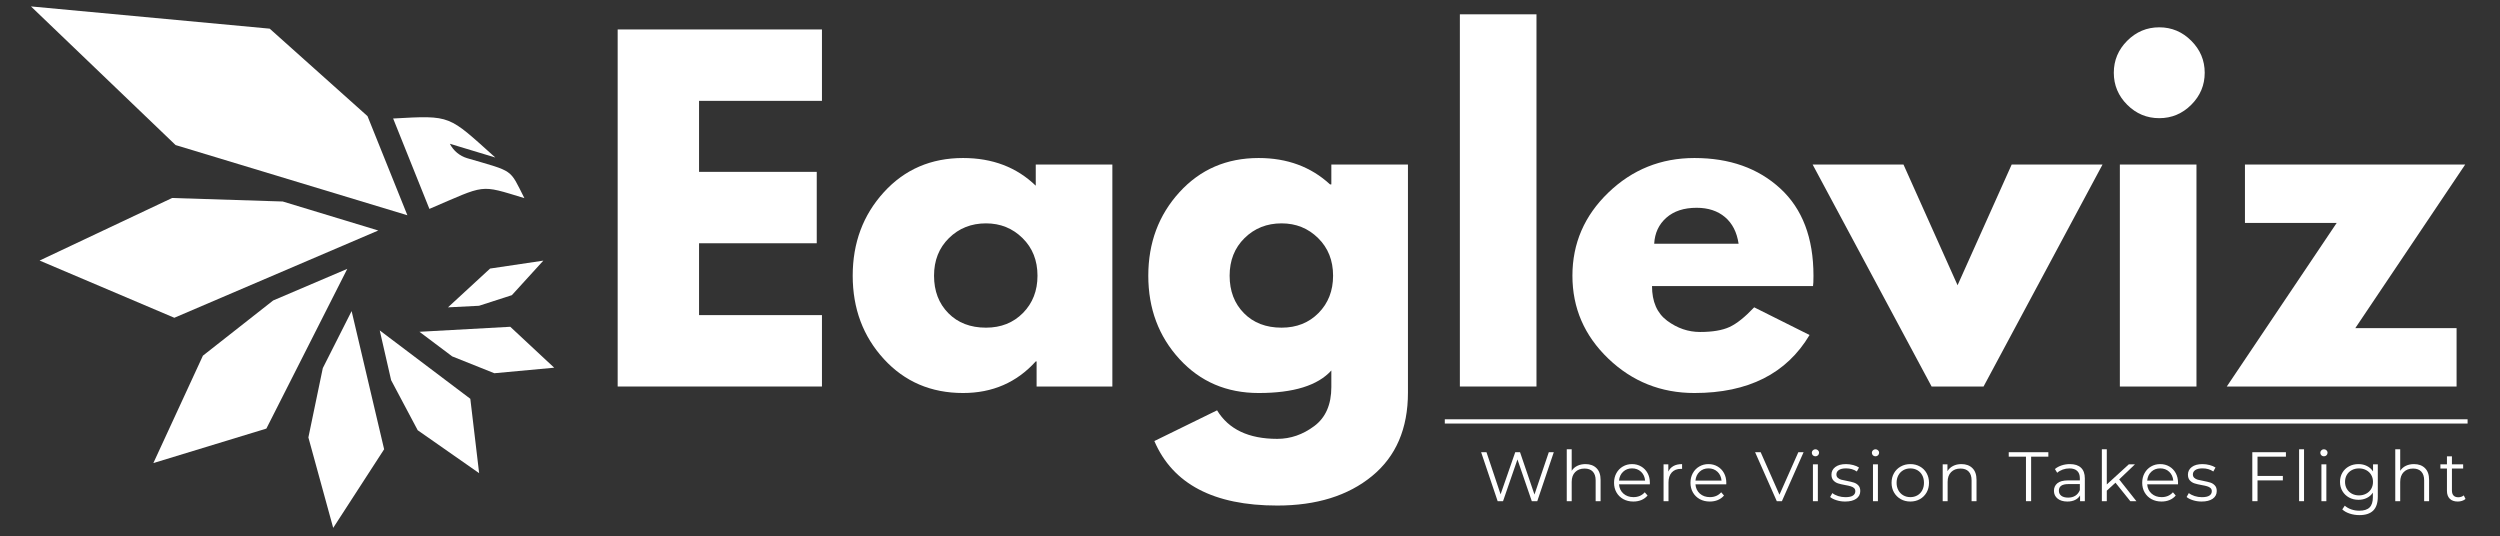
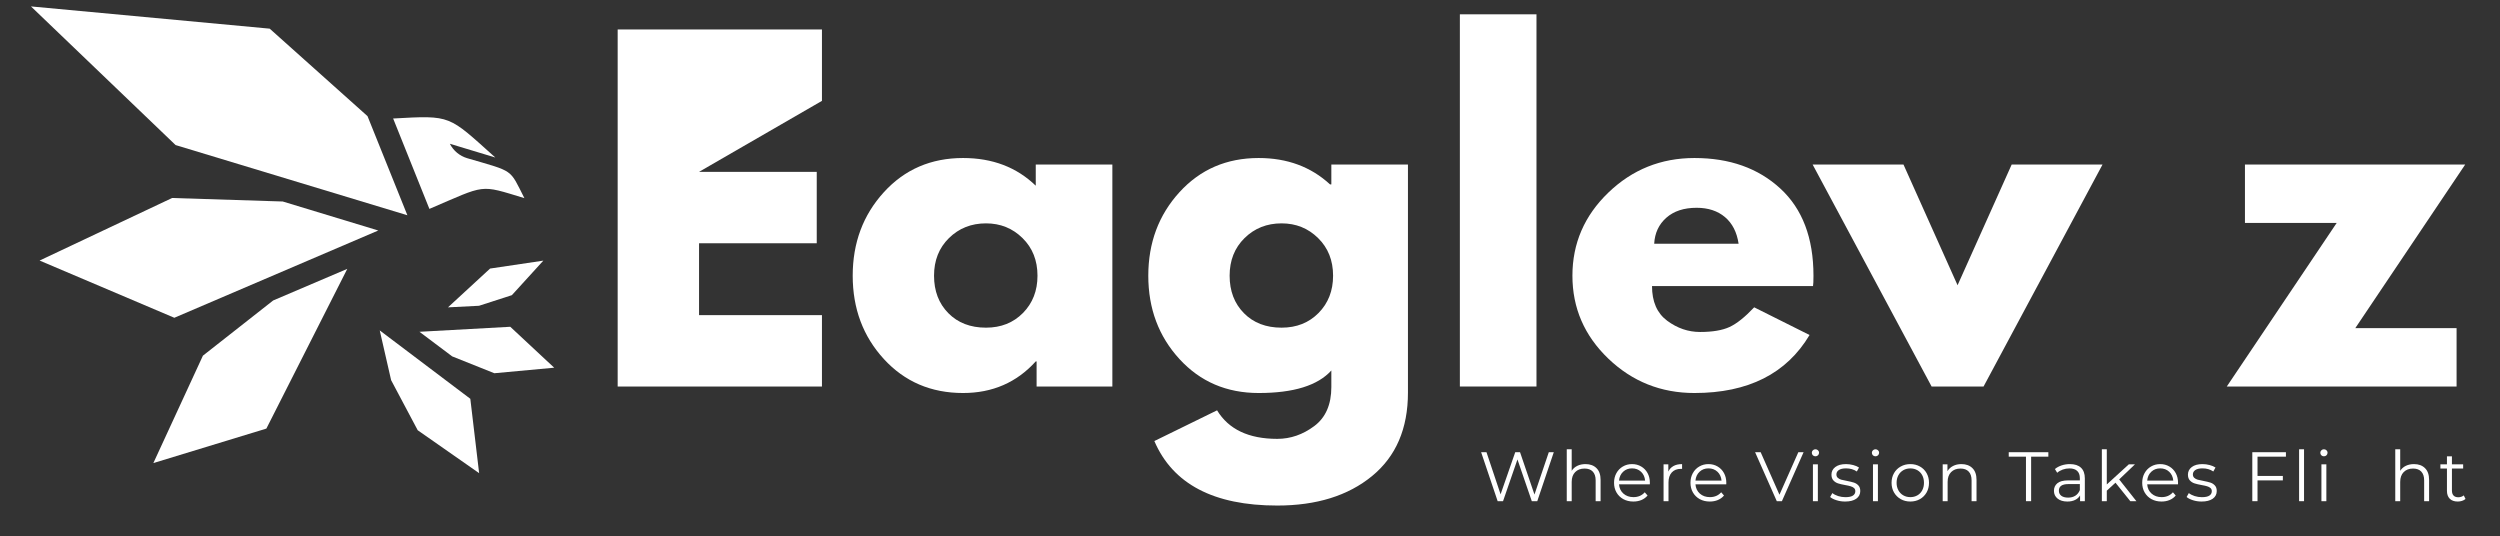
<svg xmlns="http://www.w3.org/2000/svg" width="1170" zoomAndPan="magnify" viewBox="0 0 877.5 188.25" height="251" preserveAspectRatio="xMidYMid meet" version="1.0">
  <rect x="0" y="0" width="877.5" height="188.25" fill="#333333" stroke="none" />
  <defs>
    <g />
    <clipPath id="198e8246a6">
      <path d="M 207 0 L 870 0 L 870 187.504 L 207 187.504 Z M 207 0 " clip-rule="nonzero" />
    </clipPath>
    <clipPath id="297f770e39">
      <rect x="0" width="663" y="0" height="188" />
    </clipPath>
    <clipPath id="53d41255c0">
      <path d="M 10.867 2 L 143 2 L 143 76 L 10.867 76 Z M 10.867 2 " clip-rule="nonzero" />
    </clipPath>
    <clipPath id="187409ae92">
      <path d="M 147 114 L 194.637 114 L 194.637 132 L 147 132 Z M 147 114 " clip-rule="nonzero" />
    </clipPath>
    <clipPath id="302ad545e1">
      <path d="M 108 109 L 135 109 L 135 185.691 L 108 185.691 Z M 108 109 " clip-rule="nonzero" />
    </clipPath>
    <clipPath id="598bcc03e0">
      <rect x="0" width="350" y="0" height="32" />
    </clipPath>
  </defs>
  <g clip-path="url(#198e8246a6)">
    <g transform="matrix(1, 0, 0, 1, 207, 0)">
      <g clip-path="url(#297f770e39)">
        <g fill="#ffffff" fill-opacity="1">
          <g transform="translate(0.693, 135.666)">
            <g>
-               <path d="M 80.812 -125.328 L 80.812 -100.266 L 37.672 -100.266 L 37.672 -75.344 L 78.984 -75.344 L 78.984 -50.281 L 37.672 -50.281 L 37.672 -25.062 L 80.812 -25.062 L 80.812 0 L 9.109 0 L 9.109 -125.328 Z M 80.812 -125.328 " />
+               <path d="M 80.812 -125.328 L 80.812 -100.266 L 37.672 -75.344 L 78.984 -75.344 L 78.984 -50.281 L 37.672 -50.281 L 37.672 -25.062 L 80.812 -25.062 L 80.812 0 L 9.109 0 L 9.109 -125.328 Z M 80.812 -125.328 " />
            </g>
          </g>
        </g>
        <g fill="#ffffff" fill-opacity="1">
          <g transform="translate(88.799, 135.666)">
            <g>
              <path d="M 14.438 -9.641 C 7.145 -17.598 3.5 -27.348 3.5 -38.891 C 3.5 -50.43 7.145 -60.203 14.438 -68.203 C 21.727 -76.203 30.992 -80.203 42.234 -80.203 C 52.555 -80.203 61.062 -76.961 67.75 -70.484 L 67.75 -77.922 L 94.641 -77.922 L 94.641 0 L 68.047 0 L 68.047 -8.812 L 67.75 -8.812 C 61.062 -1.414 52.555 2.281 42.234 2.281 C 30.992 2.281 21.727 -1.691 14.438 -9.641 Z M 37.281 -52.094 C 33.789 -48.656 32.047 -44.254 32.047 -38.891 C 32.047 -33.523 33.719 -29.145 37.062 -25.75 C 40.406 -22.352 44.812 -20.656 50.281 -20.656 C 55.551 -20.656 59.879 -22.375 63.266 -25.812 C 66.66 -29.258 68.359 -33.617 68.359 -38.891 C 68.359 -44.254 66.609 -48.656 63.109 -52.094 C 59.617 -55.539 55.344 -57.266 50.281 -57.266 C 45.113 -57.266 40.781 -55.539 37.281 -52.094 Z M 37.281 -52.094 " />
            </g>
          </g>
          <g transform="translate(192.551, 135.666)">
            <g>
              <path d="M 5.625 19.141 L 27.641 8.359 C 31.691 15.035 38.734 18.375 48.766 18.375 C 53.422 18.375 57.75 16.879 61.75 13.891 C 65.75 10.91 67.75 6.332 67.75 0.156 L 67.75 -5.625 C 62.988 -0.352 54.484 2.281 42.234 2.281 C 30.992 2.281 21.727 -1.691 14.438 -9.641 C 7.145 -17.598 3.5 -27.348 3.5 -38.891 C 3.5 -50.43 7.145 -60.203 14.438 -68.203 C 21.727 -76.203 30.992 -80.203 42.234 -80.203 C 52.254 -80.203 60.609 -77.113 67.297 -70.938 L 67.75 -70.938 L 67.75 -77.922 L 94.641 -77.922 L 94.641 2.125 C 94.641 14.781 90.438 24.551 82.031 31.438 C 73.625 38.332 62.535 41.781 48.766 41.781 C 26.484 41.781 12.102 34.234 5.625 19.141 Z M 37.281 -52.094 C 33.789 -48.656 32.047 -44.254 32.047 -38.891 C 32.047 -33.523 33.719 -29.145 37.062 -25.75 C 40.406 -22.352 44.812 -20.656 50.281 -20.656 C 55.551 -20.656 59.879 -22.375 63.266 -25.812 C 66.66 -29.258 68.359 -33.617 68.359 -38.891 C 68.359 -44.254 66.609 -48.656 63.109 -52.094 C 59.617 -55.539 55.344 -57.266 50.281 -57.266 C 45.113 -57.266 40.781 -55.539 37.281 -52.094 Z M 37.281 -52.094 " />
            </g>
          </g>
          <g transform="translate(296.304, 135.666)">
            <g>
              <path d="M 9.109 0 L 9.109 -130.641 L 36 -130.641 L 36 0 Z M 9.109 0 " />
            </g>
          </g>
          <g transform="translate(341.42, 135.666)">
            <g>
              <path d="M 87.953 -35.25 L 31.438 -35.25 C 31.438 -29.781 33.207 -25.727 36.75 -23.094 C 40.301 -20.457 44.156 -19.141 48.312 -19.141 C 52.664 -19.141 56.109 -19.723 58.641 -20.891 C 61.172 -22.055 64.055 -24.359 67.297 -27.797 L 86.734 -18.078 C 78.641 -4.504 65.172 2.281 46.328 2.281 C 34.578 2.281 24.5 -1.742 16.094 -9.797 C 7.695 -17.848 3.5 -27.547 3.5 -38.891 C 3.5 -50.234 7.695 -59.953 16.094 -68.047 C 24.5 -76.148 34.578 -80.203 46.328 -80.203 C 58.68 -80.203 68.734 -76.629 76.484 -69.484 C 84.234 -62.348 88.109 -52.148 88.109 -38.891 C 88.109 -37.066 88.055 -35.852 87.953 -35.25 Z M 32.203 -50.125 L 61.828 -50.125 C 61.223 -54.176 59.629 -57.289 57.047 -59.469 C 54.461 -61.645 51.145 -62.734 47.094 -62.734 C 42.633 -62.734 39.086 -61.566 36.453 -59.234 C 33.828 -56.91 32.41 -53.875 32.203 -50.125 Z M 32.203 -50.125 " />
            </g>
          </g>
        </g>
        <g fill="#ffffff" fill-opacity="1">
          <g transform="translate(432.26, 135.666)">
            <g>
              <path d="M 28.859 -77.922 L 47.844 -35.547 L 66.844 -77.922 L 98.734 -77.922 L 56.969 0 L 38.734 0 L -3.031 -77.922 Z M 28.859 -77.922 " />
            </g>
          </g>
        </g>
        <g fill="#ffffff" fill-opacity="1">
          <g transform="translate(527.961, 135.666)">
            <g>
-               <path d="M 11.688 -121.359 C 14.832 -124.504 18.582 -126.078 22.938 -126.078 C 27.289 -126.078 31.035 -124.504 34.172 -121.359 C 37.316 -118.223 38.891 -114.477 38.891 -110.125 C 38.891 -105.77 37.316 -102.023 34.172 -98.891 C 31.035 -95.754 27.289 -94.188 22.938 -94.188 C 18.582 -94.188 14.832 -95.754 11.688 -98.891 C 8.551 -102.023 6.984 -105.77 6.984 -110.125 C 6.984 -114.477 8.551 -118.223 11.688 -121.359 Z M 9.109 -77.922 L 9.109 0 L 36 0 L 36 -77.922 Z M 9.109 -77.922 " />
-             </g>
+               </g>
          </g>
        </g>
        <g fill="#ffffff" fill-opacity="1">
          <g transform="translate(573.837, 135.666)">
            <g>
              <path d="M 84.453 -77.922 L 45.875 -20.5 L 81.422 -20.5 L 81.422 0 L 0.766 0 L 39.344 -57.422 L 7.141 -57.422 L 7.141 -77.922 Z M 84.453 -77.922 " />
            </g>
          </g>
        </g>
      </g>
    </g>
  </g>
-   <path stroke-linecap="butt" transform="matrix(0.747, 0, 0, 0.747, 507.125, 147.172)" fill="none" stroke-linejoin="miter" d="M 0 0.998 L 480.585 0.998 " stroke="#ffffff" stroke-width="2" stroke-opacity="1" stroke-miterlimit="4" />
  <g clip-path="url(#53d41255c0)">
    <path fill="#ffffff" d="M 142.992 75.555 L 128.996 40.766 L 94.664 10.059 L 10.867 2.254 L 61.633 50.918 Z M 142.992 75.555 " fill-opacity="1" fill-rule="nonzero" />
  </g>
  <path fill="#ffffff" d="M 157.238 107.879 L 168.137 107.328 L 179.668 103.602 L 190.715 91.48 L 172.02 94.262 Z M 157.238 107.879 " fill-opacity="1" fill-rule="nonzero" />
  <path fill="#ffffff" d="M 184.062 69.547 C 178.738 59.094 180.625 60.402 164.02 55.539 C 161.371 54.762 159.141 52.914 157.895 50.461 L 173.859 55.289 C 157.211 40.387 158.613 40.453 137.992 41.594 L 150.719 73.324 C 170.855 64.719 168.035 64.695 184.062 69.547 Z M 184.062 69.547 " fill-opacity="1" fill-rule="nonzero" />
  <path fill="#ffffff" d="M 132.773 80.906 L 99.242 70.727 L 60.414 69.496 L 13.898 91.453 L 61.188 111.539 Z M 132.773 80.906 " fill-opacity="1" fill-rule="nonzero" />
  <g clip-path="url(#187409ae92)">
    <path fill="#ffffff" d="M 147.227 116.457 L 158.719 125.09 L 173.516 131.004 L 194.52 129.062 L 179.105 114.699 Z M 147.227 116.457 " fill-opacity="1" fill-rule="nonzero" />
  </g>
  <path fill="#ffffff" d="M 133.285 115.973 L 137.285 133.445 L 146.613 151.012 L 168.176 166.082 L 165.082 139.977 Z M 133.285 115.973 " fill-opacity="1" fill-rule="nonzero" />
  <g clip-path="url(#302ad545e1)">
-     <path fill="#ffffff" d="M 113.305 129.207 L 108.242 153.543 L 116.953 185.285 L 134.832 157.688 L 123.418 109.191 Z M 113.305 129.207 " fill-opacity="1" fill-rule="nonzero" />
-   </g>
+     </g>
  <path fill="#ffffff" d="M 95.883 105.465 L 71.223 124.84 L 53.828 162.539 L 93.496 150.434 L 121.898 94.367 Z M 95.883 105.465 " fill-opacity="1" fill-rule="nonzero" />
  <g transform="matrix(1, 0, 0, 1, 518, 151)">
    <g clip-path="url(#598bcc03e0)">
      <g fill="#ffffff" fill-opacity="1">
        <g transform="translate(0.972, 24.914)">
          <g>
            <path d="M 26.406 -17.188 L 20.609 0 L 18.688 0 L 13.656 -14.656 L 8.594 0 L 6.703 0 L 0.906 -17.188 L 2.781 -17.188 L 7.734 -2.406 L 12.875 -17.188 L 14.562 -17.188 L 19.625 -2.328 L 24.656 -17.188 Z M 26.406 -17.188 " />
          </g>
        </g>
      </g>
      <g fill="#ffffff" fill-opacity="1">
        <g transform="translate(29.494, 24.914)">
          <g>
            <path d="M 9.016 -13.016 C 10.641 -13.016 11.926 -12.539 12.875 -11.594 C 13.832 -10.656 14.312 -9.285 14.312 -7.484 L 14.312 0 L 12.578 0 L 12.578 -7.312 C 12.578 -8.656 12.238 -9.68 11.562 -10.391 C 10.895 -11.098 9.938 -11.453 8.688 -11.453 C 7.301 -11.453 6.203 -11.035 5.391 -10.203 C 4.578 -9.379 4.172 -8.238 4.172 -6.781 L 4.172 0 L 2.438 0 L 2.438 -18.219 L 4.172 -18.219 L 4.172 -10.656 C 4.648 -11.414 5.305 -12 6.141 -12.406 C 6.973 -12.812 7.93 -13.016 9.016 -13.016 Z M 9.016 -13.016 " />
          </g>
        </g>
      </g>
      <g fill="#ffffff" fill-opacity="1">
        <g transform="translate(47.404, 24.914)">
          <g>
            <path d="M 13.688 -5.922 L 2.875 -5.922 C 2.969 -4.578 3.484 -3.488 4.422 -2.656 C 5.359 -1.832 6.535 -1.422 7.953 -1.422 C 8.754 -1.422 9.488 -1.562 10.156 -1.844 C 10.832 -2.133 11.414 -2.562 11.906 -3.125 L 12.891 -1.984 C 12.316 -1.297 11.598 -0.77 10.734 -0.406 C 9.879 -0.051 8.938 0.125 7.906 0.125 C 6.582 0.125 5.406 -0.156 4.375 -0.719 C 3.352 -1.289 2.555 -2.07 1.984 -3.062 C 1.41 -4.062 1.125 -5.191 1.125 -6.453 C 1.125 -7.711 1.398 -8.844 1.953 -9.844 C 2.504 -10.844 3.258 -11.617 4.219 -12.172 C 5.176 -12.734 6.25 -13.016 7.438 -13.016 C 8.633 -13.016 9.707 -12.734 10.656 -12.172 C 11.602 -11.617 12.348 -10.848 12.891 -9.859 C 13.43 -8.867 13.703 -7.734 13.703 -6.453 Z M 7.438 -11.516 C 6.195 -11.516 5.156 -11.117 4.312 -10.328 C 3.469 -9.535 2.988 -8.5 2.875 -7.219 L 12.031 -7.219 C 11.914 -8.5 11.438 -9.535 10.594 -10.328 C 9.75 -11.117 8.695 -11.516 7.438 -11.516 Z M 7.438 -11.516 " />
          </g>
        </g>
      </g>
      <g fill="#ffffff" fill-opacity="1">
        <g transform="translate(63.471, 24.914)">
          <g>
            <path d="M 4.109 -10.391 C 4.516 -11.254 5.117 -11.906 5.922 -12.344 C 6.734 -12.789 7.738 -13.016 8.938 -13.016 L 8.938 -11.328 L 8.516 -11.344 C 7.16 -11.344 6.098 -10.926 5.328 -10.094 C 4.555 -9.258 4.172 -8.086 4.172 -6.578 L 4.172 0 L 2.438 0 L 2.438 -12.922 L 4.109 -12.922 Z M 4.109 -10.391 " />
          </g>
        </g>
      </g>
      <g fill="#ffffff" fill-opacity="1">
        <g transform="translate(74.231, 24.914)">
          <g>
            <path d="M 13.688 -5.922 L 2.875 -5.922 C 2.969 -4.578 3.484 -3.488 4.422 -2.656 C 5.359 -1.832 6.535 -1.422 7.953 -1.422 C 8.754 -1.422 9.488 -1.562 10.156 -1.844 C 10.832 -2.133 11.414 -2.562 11.906 -3.125 L 12.891 -1.984 C 12.316 -1.297 11.598 -0.77 10.734 -0.406 C 9.879 -0.051 8.938 0.125 7.906 0.125 C 6.582 0.125 5.406 -0.156 4.375 -0.719 C 3.352 -1.289 2.555 -2.07 1.984 -3.062 C 1.41 -4.062 1.125 -5.191 1.125 -6.453 C 1.125 -7.711 1.398 -8.844 1.953 -9.844 C 2.504 -10.844 3.258 -11.617 4.219 -12.172 C 5.176 -12.734 6.25 -13.016 7.438 -13.016 C 8.633 -13.016 9.707 -12.734 10.656 -12.172 C 11.602 -11.617 12.348 -10.848 12.891 -9.859 C 13.43 -8.867 13.703 -7.734 13.703 -6.453 Z M 7.438 -11.516 C 6.195 -11.516 5.156 -11.117 4.312 -10.328 C 3.469 -9.535 2.988 -8.5 2.875 -7.219 L 12.031 -7.219 C 11.914 -8.5 11.438 -9.535 10.594 -10.328 C 9.75 -11.117 8.695 -11.516 7.438 -11.516 Z M 7.438 -11.516 " />
          </g>
        </g>
      </g>
      <g fill="#ffffff" fill-opacity="1">
        <g transform="translate(90.298, 24.914)">
          <g />
        </g>
      </g>
      <g fill="#ffffff" fill-opacity="1">
        <g transform="translate(97.964, 24.914)">
          <g>
            <path d="M 17.094 -17.188 L 9.484 0 L 7.688 0 L 0.078 -17.188 L 2.031 -17.188 L 8.625 -2.266 L 15.25 -17.188 Z M 17.094 -17.188 " />
          </g>
        </g>
      </g>
      <g fill="#ffffff" fill-opacity="1">
        <g transform="translate(115.898, 24.914)">
          <g>
            <path d="M 2.438 -12.922 L 4.172 -12.922 L 4.172 0 L 2.438 0 Z M 3.312 -15.75 C 2.957 -15.75 2.656 -15.867 2.406 -16.109 C 2.164 -16.359 2.047 -16.656 2.047 -17 C 2.047 -17.32 2.164 -17.602 2.406 -17.844 C 2.656 -18.094 2.957 -18.219 3.312 -18.219 C 3.676 -18.219 3.977 -18.098 4.219 -17.859 C 4.469 -17.629 4.594 -17.348 4.594 -17.016 C 4.594 -16.66 4.469 -16.359 4.219 -16.109 C 3.977 -15.867 3.676 -15.75 3.312 -15.75 Z M 3.312 -15.75 " />
          </g>
        </g>
      </g>
      <g fill="#ffffff" fill-opacity="1">
        <g transform="translate(123.735, 24.914)">
          <g>
            <path d="M 5.891 0.125 C 4.848 0.125 3.848 -0.023 2.891 -0.328 C 1.93 -0.629 1.18 -1.008 0.641 -1.469 L 1.422 -2.844 C 1.961 -2.414 2.641 -2.066 3.453 -1.797 C 4.273 -1.535 5.129 -1.406 6.016 -1.406 C 7.191 -1.406 8.062 -1.586 8.625 -1.953 C 9.195 -2.316 9.484 -2.836 9.484 -3.516 C 9.484 -3.984 9.328 -4.352 9.016 -4.625 C 8.703 -4.895 8.305 -5.098 7.828 -5.234 C 7.359 -5.379 6.727 -5.52 5.938 -5.656 C 4.895 -5.844 4.051 -6.039 3.406 -6.25 C 2.77 -6.457 2.227 -6.805 1.781 -7.297 C 1.332 -7.785 1.109 -8.461 1.109 -9.328 C 1.109 -10.41 1.555 -11.297 2.453 -11.984 C 3.359 -12.672 4.613 -13.016 6.219 -13.016 C 7.051 -13.016 7.883 -12.906 8.719 -12.688 C 9.551 -12.469 10.238 -12.176 10.781 -11.812 L 10.016 -10.422 C 8.953 -11.148 7.688 -11.516 6.219 -11.516 C 5.102 -11.516 4.258 -11.316 3.688 -10.922 C 3.125 -10.535 2.844 -10.023 2.844 -9.391 C 2.844 -8.891 3.004 -8.492 3.328 -8.203 C 3.648 -7.91 4.047 -7.691 4.516 -7.547 C 4.992 -7.41 5.648 -7.27 6.484 -7.125 C 7.516 -6.926 8.344 -6.727 8.969 -6.531 C 9.594 -6.332 10.125 -5.992 10.562 -5.516 C 11 -5.047 11.219 -4.395 11.219 -3.562 C 11.219 -2.426 10.75 -1.523 9.812 -0.859 C 8.875 -0.203 7.566 0.125 5.891 0.125 Z M 5.891 0.125 " />
          </g>
        </g>
      </g>
      <g fill="#ffffff" fill-opacity="1">
        <g transform="translate(136.977, 24.914)">
          <g>
            <path d="M 2.438 -12.922 L 4.172 -12.922 L 4.172 0 L 2.438 0 Z M 3.312 -15.75 C 2.957 -15.75 2.656 -15.867 2.406 -16.109 C 2.164 -16.359 2.047 -16.656 2.047 -17 C 2.047 -17.32 2.164 -17.602 2.406 -17.844 C 2.656 -18.094 2.957 -18.219 3.312 -18.219 C 3.676 -18.219 3.977 -18.098 4.219 -17.859 C 4.469 -17.629 4.594 -17.348 4.594 -17.016 C 4.594 -16.66 4.469 -16.359 4.219 -16.109 C 3.977 -15.867 3.676 -15.75 3.312 -15.75 Z M 3.312 -15.75 " />
          </g>
        </g>
      </g>
      <g fill="#ffffff" fill-opacity="1">
        <g transform="translate(144.814, 24.914)">
          <g>
            <path d="M 7.719 0.125 C 6.469 0.125 5.344 -0.156 4.344 -0.719 C 3.344 -1.289 2.555 -2.07 1.984 -3.062 C 1.41 -4.062 1.125 -5.191 1.125 -6.453 C 1.125 -7.711 1.41 -8.844 1.984 -9.844 C 2.555 -10.844 3.344 -11.617 4.344 -12.172 C 5.344 -12.734 6.469 -13.016 7.719 -13.016 C 8.957 -13.016 10.078 -12.734 11.078 -12.172 C 12.078 -11.617 12.859 -10.844 13.422 -9.844 C 13.984 -8.844 14.266 -7.711 14.266 -6.453 C 14.266 -5.191 13.984 -4.062 13.422 -3.062 C 12.859 -2.07 12.078 -1.289 11.078 -0.719 C 10.078 -0.156 8.957 0.125 7.719 0.125 Z M 7.719 -1.422 C 8.633 -1.422 9.457 -1.629 10.188 -2.047 C 10.914 -2.461 11.484 -3.055 11.891 -3.828 C 12.297 -4.598 12.5 -5.473 12.5 -6.453 C 12.5 -7.441 12.297 -8.32 11.891 -9.094 C 11.484 -9.863 10.914 -10.457 10.188 -10.875 C 9.457 -11.289 8.633 -11.5 7.719 -11.5 C 6.801 -11.5 5.977 -11.289 5.25 -10.875 C 4.52 -10.457 3.941 -9.863 3.516 -9.094 C 3.098 -8.32 2.891 -7.441 2.891 -6.453 C 2.891 -5.473 3.098 -4.598 3.516 -3.828 C 3.941 -3.055 4.52 -2.461 5.25 -2.047 C 5.977 -1.629 6.801 -1.422 7.719 -1.422 Z M 7.719 -1.422 " />
          </g>
        </g>
      </g>
      <g fill="#ffffff" fill-opacity="1">
        <g transform="translate(161.446, 24.914)">
          <g>
            <path d="M 9.016 -13.016 C 10.641 -13.016 11.926 -12.539 12.875 -11.594 C 13.832 -10.656 14.312 -9.285 14.312 -7.484 L 14.312 0 L 12.578 0 L 12.578 -7.312 C 12.578 -8.656 12.238 -9.68 11.562 -10.391 C 10.895 -11.098 9.938 -11.453 8.688 -11.453 C 7.301 -11.453 6.203 -11.035 5.391 -10.203 C 4.578 -9.379 4.172 -8.238 4.172 -6.781 L 4.172 0 L 2.438 0 L 2.438 -12.922 L 4.109 -12.922 L 4.109 -10.531 C 4.578 -11.32 5.234 -11.93 6.078 -12.359 C 6.922 -12.797 7.898 -13.016 9.016 -13.016 Z M 9.016 -13.016 " />
          </g>
        </g>
      </g>
      <g fill="#ffffff" fill-opacity="1">
        <g transform="translate(179.307, 24.914)">
          <g />
        </g>
      </g>
      <g fill="#ffffff" fill-opacity="1">
        <g transform="translate(186.972, 24.914)">
          <g>
            <path d="M 6.141 -15.625 L 0.094 -15.625 L 0.094 -17.188 L 14 -17.188 L 14 -15.625 L 7.953 -15.625 L 7.953 0 L 6.141 0 Z M 6.141 -15.625 " />
          </g>
        </g>
      </g>
      <g fill="#ffffff" fill-opacity="1">
        <g transform="translate(201.589, 24.914)">
          <g>
            <path d="M 6.953 -13.016 C 8.641 -13.016 9.93 -12.594 10.828 -11.75 C 11.734 -10.906 12.188 -9.656 12.188 -8 L 12.188 0 L 10.516 0 L 10.516 -2.016 C 10.117 -1.336 9.539 -0.812 8.781 -0.438 C 8.02 -0.062 7.113 0.125 6.062 0.125 C 4.625 0.125 3.477 -0.219 2.625 -0.906 C 1.77 -1.594 1.344 -2.504 1.344 -3.641 C 1.344 -4.734 1.738 -5.613 2.531 -6.281 C 3.332 -6.957 4.602 -7.297 6.344 -7.297 L 10.438 -7.297 L 10.438 -8.078 C 10.438 -9.191 10.125 -10.039 9.5 -10.625 C 8.883 -11.207 7.977 -11.5 6.781 -11.5 C 5.957 -11.5 5.172 -11.363 4.422 -11.094 C 3.672 -10.82 3.023 -10.445 2.484 -9.969 L 1.688 -11.281 C 2.344 -11.832 3.129 -12.258 4.047 -12.562 C 4.961 -12.863 5.93 -13.016 6.953 -13.016 Z M 6.344 -1.25 C 7.32 -1.25 8.16 -1.473 8.859 -1.922 C 9.566 -2.379 10.094 -3.031 10.438 -3.875 L 10.438 -6 L 6.391 -6 C 4.18 -6 3.078 -5.227 3.078 -3.688 C 3.078 -2.926 3.363 -2.328 3.938 -1.891 C 4.508 -1.461 5.312 -1.25 6.344 -1.25 Z M 6.344 -1.25 " />
          </g>
        </g>
      </g>
      <g fill="#ffffff" fill-opacity="1">
        <g transform="translate(217.313, 24.914)">
          <g>
            <path d="M 7.219 -6.484 L 4.172 -3.688 L 4.172 0 L 2.438 0 L 2.438 -18.219 L 4.172 -18.219 L 4.172 -5.875 L 11.891 -12.922 L 14.047 -12.922 L 8.516 -7.641 L 14.562 0 L 12.422 0 Z M 7.219 -6.484 " />
          </g>
        </g>
      </g>
      <g fill="#ffffff" fill-opacity="1">
        <g transform="translate(232.79, 24.914)">
          <g>
            <path d="M 13.688 -5.922 L 2.875 -5.922 C 2.969 -4.578 3.484 -3.488 4.422 -2.656 C 5.359 -1.832 6.535 -1.422 7.953 -1.422 C 8.754 -1.422 9.488 -1.562 10.156 -1.844 C 10.832 -2.133 11.414 -2.562 11.906 -3.125 L 12.891 -1.984 C 12.316 -1.297 11.598 -0.77 10.734 -0.406 C 9.879 -0.051 8.938 0.125 7.906 0.125 C 6.582 0.125 5.406 -0.156 4.375 -0.719 C 3.352 -1.289 2.555 -2.07 1.984 -3.062 C 1.41 -4.062 1.125 -5.191 1.125 -6.453 C 1.125 -7.711 1.398 -8.844 1.953 -9.844 C 2.504 -10.844 3.258 -11.617 4.219 -12.172 C 5.176 -12.734 6.25 -13.016 7.438 -13.016 C 8.633 -13.016 9.707 -12.734 10.656 -12.172 C 11.602 -11.617 12.348 -10.848 12.891 -9.859 C 13.43 -8.867 13.703 -7.734 13.703 -6.453 Z M 7.438 -11.516 C 6.195 -11.516 5.156 -11.117 4.312 -10.328 C 3.469 -9.535 2.988 -8.5 2.875 -7.219 L 12.031 -7.219 C 11.914 -8.5 11.438 -9.535 10.594 -10.328 C 9.75 -11.117 8.695 -11.516 7.438 -11.516 Z M 7.438 -11.516 " />
          </g>
        </g>
      </g>
      <g fill="#ffffff" fill-opacity="1">
        <g transform="translate(248.857, 24.914)">
          <g>
            <path d="M 5.891 0.125 C 4.848 0.125 3.848 -0.023 2.891 -0.328 C 1.93 -0.629 1.18 -1.008 0.641 -1.469 L 1.422 -2.844 C 1.961 -2.414 2.641 -2.066 3.453 -1.797 C 4.273 -1.535 5.129 -1.406 6.016 -1.406 C 7.191 -1.406 8.062 -1.586 8.625 -1.953 C 9.195 -2.316 9.484 -2.836 9.484 -3.516 C 9.484 -3.984 9.328 -4.352 9.016 -4.625 C 8.703 -4.895 8.305 -5.098 7.828 -5.234 C 7.359 -5.379 6.727 -5.52 5.938 -5.656 C 4.895 -5.844 4.051 -6.039 3.406 -6.25 C 2.77 -6.457 2.227 -6.805 1.781 -7.297 C 1.332 -7.785 1.109 -8.461 1.109 -9.328 C 1.109 -10.41 1.555 -11.297 2.453 -11.984 C 3.359 -12.672 4.613 -13.016 6.219 -13.016 C 7.051 -13.016 7.883 -12.906 8.719 -12.688 C 9.551 -12.469 10.238 -12.176 10.781 -11.812 L 10.016 -10.422 C 8.953 -11.148 7.688 -11.516 6.219 -11.516 C 5.102 -11.516 4.258 -11.316 3.688 -10.922 C 3.125 -10.535 2.844 -10.023 2.844 -9.391 C 2.844 -8.891 3.004 -8.492 3.328 -8.203 C 3.648 -7.91 4.047 -7.691 4.516 -7.547 C 4.992 -7.41 5.648 -7.27 6.484 -7.125 C 7.516 -6.926 8.344 -6.727 8.969 -6.531 C 9.594 -6.332 10.125 -5.992 10.562 -5.516 C 11 -5.047 11.219 -4.395 11.219 -3.562 C 11.219 -2.426 10.75 -1.523 9.812 -0.859 C 8.875 -0.203 7.566 0.125 5.891 0.125 Z M 5.891 0.125 " />
          </g>
        </g>
      </g>
      <g fill="#ffffff" fill-opacity="1">
        <g transform="translate(262.099, 24.914)">
          <g />
        </g>
      </g>
      <g fill="#ffffff" fill-opacity="1">
        <g transform="translate(269.764, 24.914)">
          <g>
            <path d="M 4.625 -15.625 L 4.625 -8.859 L 13.516 -8.859 L 13.516 -7.297 L 4.625 -7.297 L 4.625 0 L 2.797 0 L 2.797 -17.188 L 14.594 -17.188 L 14.594 -15.625 Z M 4.625 -15.625 " />
          </g>
        </g>
      </g>
      <g fill="#ffffff" fill-opacity="1">
        <g transform="translate(286.544, 24.914)">
          <g>
            <path d="M 2.438 -18.219 L 4.172 -18.219 L 4.172 0 L 2.438 0 Z M 2.438 -18.219 " />
          </g>
        </g>
      </g>
      <g fill="#ffffff" fill-opacity="1">
        <g transform="translate(294.381, 24.914)">
          <g>
            <path d="M 2.438 -12.922 L 4.172 -12.922 L 4.172 0 L 2.438 0 Z M 3.312 -15.75 C 2.957 -15.75 2.656 -15.867 2.406 -16.109 C 2.164 -16.359 2.047 -16.656 2.047 -17 C 2.047 -17.32 2.164 -17.602 2.406 -17.844 C 2.656 -18.094 2.957 -18.219 3.312 -18.219 C 3.676 -18.219 3.977 -18.098 4.219 -17.859 C 4.469 -17.629 4.594 -17.348 4.594 -17.016 C 4.594 -16.66 4.469 -16.359 4.219 -16.109 C 3.977 -15.867 3.676 -15.75 3.312 -15.75 Z M 3.312 -15.75 " />
          </g>
        </g>
      </g>
      <g fill="#ffffff" fill-opacity="1">
        <g transform="translate(302.218, 24.914)">
          <g>
-             <path d="M 14.391 -12.922 L 14.391 -1.578 C 14.391 0.617 13.852 2.242 12.781 3.297 C 11.707 4.359 10.094 4.891 7.938 4.891 C 6.738 4.891 5.602 4.711 4.531 4.359 C 3.457 4.004 2.586 3.516 1.922 2.891 L 2.797 1.578 C 3.422 2.129 4.176 2.562 5.062 2.875 C 5.957 3.188 6.898 3.344 7.891 3.344 C 9.523 3.344 10.727 2.961 11.5 2.203 C 12.27 1.441 12.656 0.258 12.656 -1.344 L 12.656 -3 C 12.113 -2.176 11.406 -1.551 10.531 -1.125 C 9.656 -0.695 8.68 -0.484 7.609 -0.484 C 6.398 -0.484 5.301 -0.75 4.312 -1.281 C 3.32 -1.82 2.539 -2.57 1.969 -3.531 C 1.406 -4.488 1.125 -5.57 1.125 -6.781 C 1.125 -7.988 1.406 -9.066 1.969 -10.016 C 2.539 -10.973 3.316 -11.711 4.297 -12.234 C 5.273 -12.754 6.379 -13.016 7.609 -13.016 C 8.711 -13.016 9.703 -12.789 10.578 -12.344 C 11.461 -11.906 12.176 -11.27 12.719 -10.438 L 12.719 -12.922 Z M 7.781 -2.031 C 8.719 -2.031 9.562 -2.234 10.312 -2.641 C 11.07 -3.047 11.66 -3.609 12.078 -4.328 C 12.492 -5.047 12.703 -5.863 12.703 -6.781 C 12.703 -7.695 12.492 -8.508 12.078 -9.219 C 11.66 -9.938 11.078 -10.492 10.328 -10.891 C 9.586 -11.297 8.738 -11.5 7.781 -11.5 C 6.852 -11.5 6.016 -11.301 5.266 -10.906 C 4.523 -10.508 3.941 -9.953 3.516 -9.234 C 3.098 -8.516 2.891 -7.695 2.891 -6.781 C 2.891 -5.863 3.098 -5.047 3.516 -4.328 C 3.941 -3.609 4.523 -3.047 5.266 -2.641 C 6.016 -2.234 6.852 -2.031 7.781 -2.031 Z M 7.781 -2.031 " />
-           </g>
+             </g>
        </g>
      </g>
      <g fill="#ffffff" fill-opacity="1">
        <g transform="translate(320.3, 24.914)">
          <g>
            <path d="M 9.016 -13.016 C 10.641 -13.016 11.926 -12.539 12.875 -11.594 C 13.832 -10.656 14.312 -9.285 14.312 -7.484 L 14.312 0 L 12.578 0 L 12.578 -7.312 C 12.578 -8.656 12.238 -9.68 11.562 -10.391 C 10.895 -11.098 9.938 -11.453 8.688 -11.453 C 7.301 -11.453 6.203 -11.035 5.391 -10.203 C 4.578 -9.379 4.172 -8.238 4.172 -6.781 L 4.172 0 L 2.438 0 L 2.438 -18.219 L 4.172 -18.219 L 4.172 -10.656 C 4.648 -11.414 5.305 -12 6.141 -12.406 C 6.973 -12.812 7.93 -13.016 9.016 -13.016 Z M 9.016 -13.016 " />
          </g>
        </g>
      </g>
      <g fill="#ffffff" fill-opacity="1">
        <g transform="translate(338.16, 24.914)">
          <g>
            <path d="M 9.234 -0.781 C 8.91 -0.488 8.504 -0.266 8.016 -0.109 C 7.535 0.047 7.035 0.125 6.516 0.125 C 5.297 0.125 4.359 -0.203 3.703 -0.859 C 3.047 -1.516 2.719 -2.441 2.719 -3.641 L 2.719 -11.453 L 0.422 -11.453 L 0.422 -12.922 L 2.719 -12.922 L 2.719 -15.75 L 4.469 -15.75 L 4.469 -12.922 L 8.406 -12.922 L 8.406 -11.453 L 4.469 -11.453 L 4.469 -3.734 C 4.469 -2.961 4.66 -2.375 5.047 -1.969 C 5.43 -1.57 5.984 -1.375 6.703 -1.375 C 7.066 -1.375 7.414 -1.43 7.75 -1.547 C 8.082 -1.66 8.375 -1.82 8.625 -2.031 Z M 9.234 -0.781 " />
          </g>
        </g>
      </g>
    </g>
  </g>
</svg>